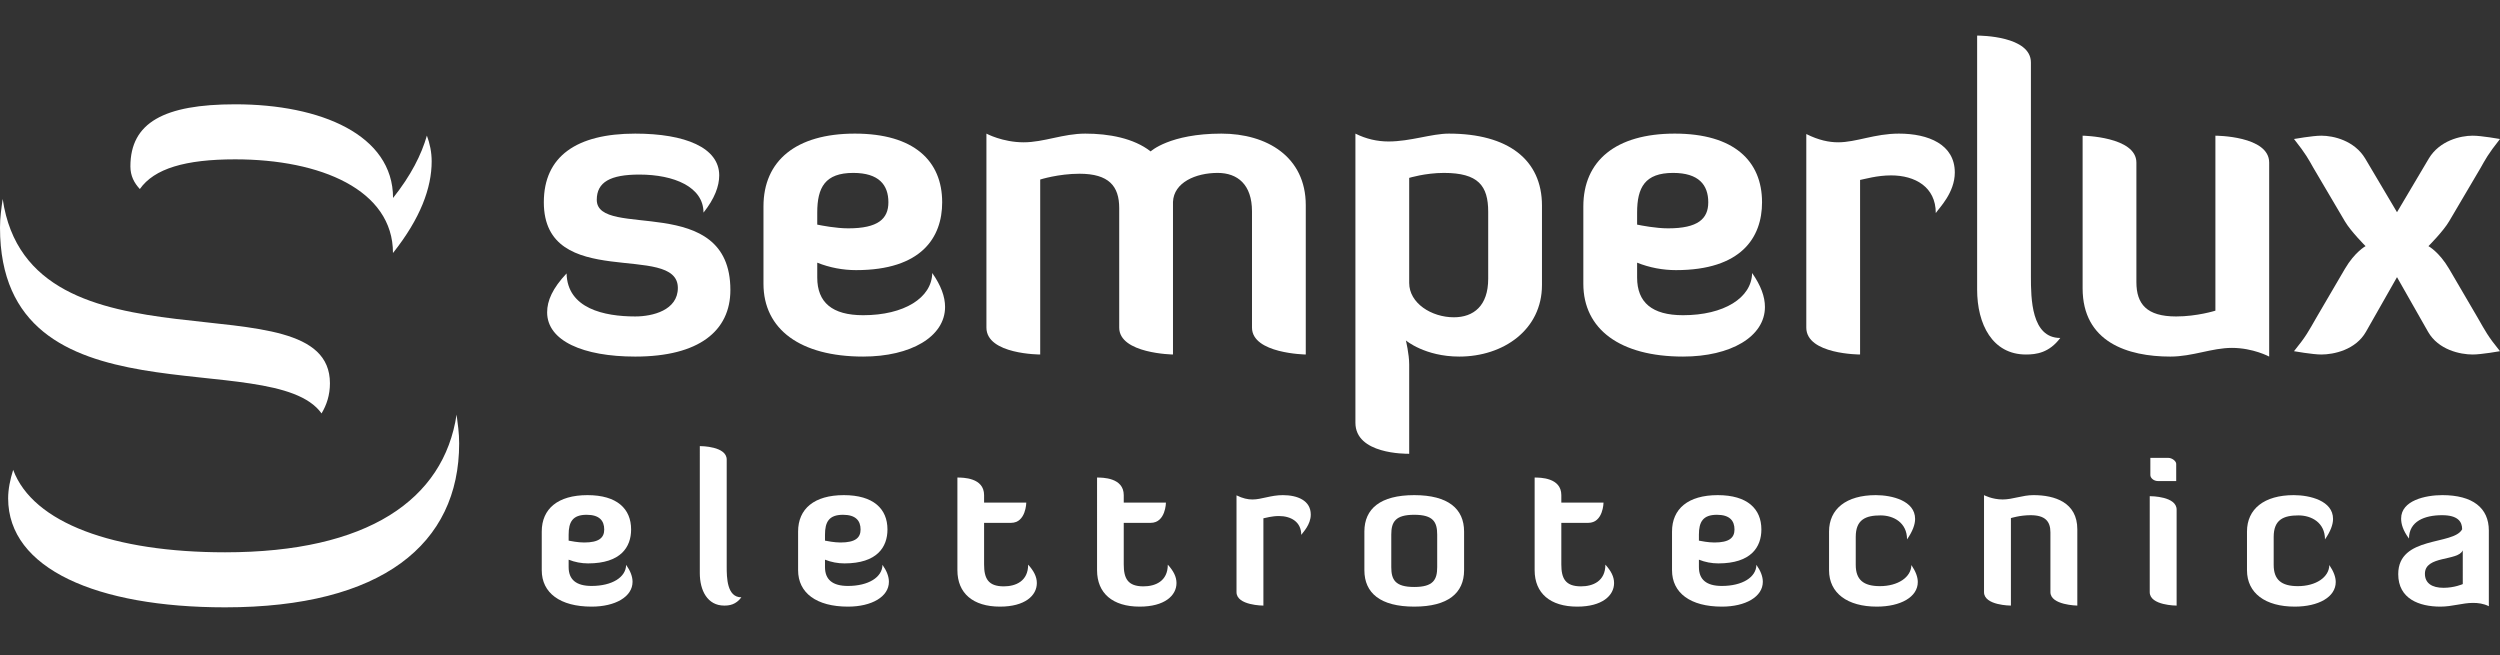
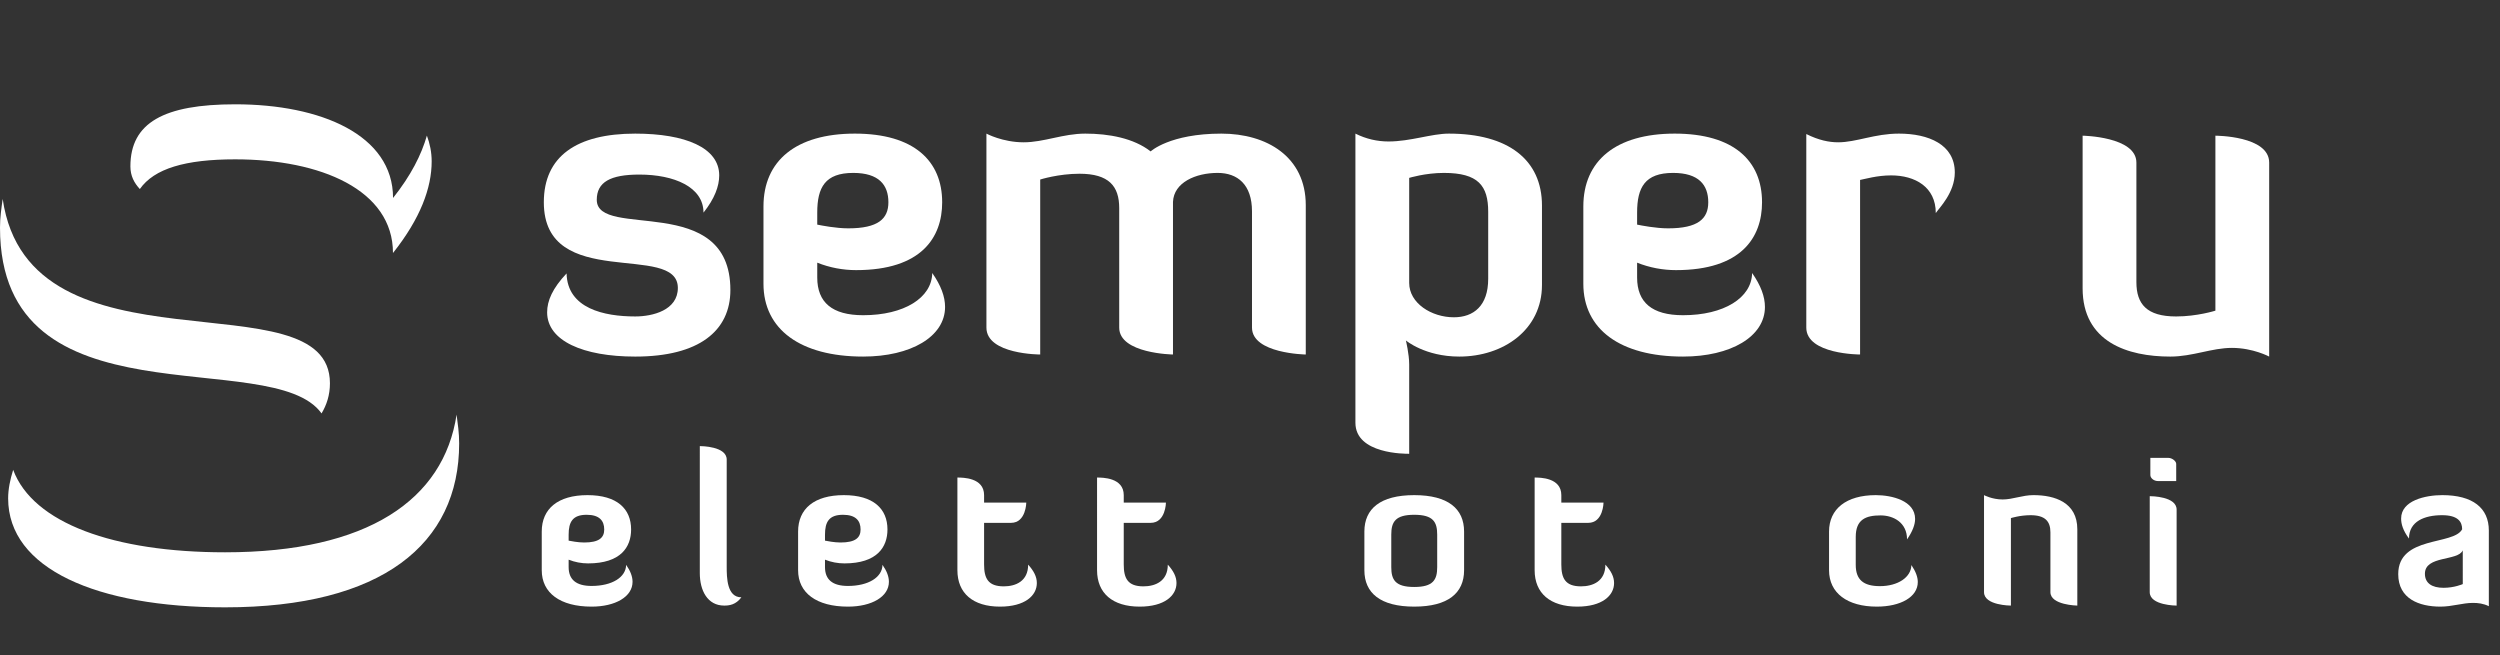
<svg xmlns="http://www.w3.org/2000/svg" version="1.1" x="0px" y="0px" width="629.4px" height="165.014px" viewBox="0 0 629.4 165.014" enable-background="new 0 0 629.4 165.014" xml:space="preserve">
  <rect x="0" y="0" width="629.4" height="165.014" fill="#333333" stroke="none" />
  <defs>
</defs>
  <g>
    <g>
      <rect x="133.789" y="0" fill="none" width="495.611" height="114.349" />
      <path fill="#FFFFFF" d="M136.913,50.927c0-11.56,8.228-17.288,23.016-17.288c12.601,0,21.141,3.541,21.141,10.519    c0,2.708-1.146,5.832-3.958,9.373c0-6.457-7.394-9.581-16.142-9.581c-7.29,0-10.727,1.874-10.727,6.353    c0,10.102,33.638-2.083,33.638,22.703c0,10.31-7.915,16.767-23.952,16.767c-13.122,0-22.183-3.958-22.183-11.144    c0-2.916,1.354-6.04,4.895-9.789c0.209,8.852,9.478,10.831,17.288,10.831c4.374,0,10.727-1.562,10.727-7.187    C170.655,60.821,136.913,73.526,136.913,50.927z" />
      <path fill="#FFFFFF" d="M192.212,71.443V51.968c0-11.455,8.123-18.329,23.016-18.329c14.892,0,21.974,6.874,21.974,17.288    c0,8.852-5.207,17.079-21.661,17.079c-3.333,0-6.665-0.625-9.79-1.875v3.749c0,6.249,3.749,9.478,11.56,9.478    c10.311,0,17.288-4.374,17.392-10.623c2.188,3.124,3.229,5.937,3.229,8.54c0,7.498-8.644,12.497-20.62,12.497    C201.48,89.772,192.212,82.898,192.212,71.443z M205.75,56.55c1.042,0.209,4.687,0.938,7.811,0.938    c7.498,0,10.102-2.396,10.102-6.561c0-4.374-2.395-7.395-8.852-7.395c-7.082,0-9.061,3.646-9.061,9.998V56.55z" />
      <path fill="#FFFFFF" d="M281.773,52.385c0-5.52-2.604-8.644-9.997-8.644c-5.312,0-9.894,1.457-9.894,1.457v44.052    c0,0-13.539,0-13.539-6.769V33.639c0,0,4.062,2.188,9.373,2.188c5.103,0,9.894-2.188,15.518-2.188    c5.936,0,12.184,1.146,16.454,4.479c0,0,4.79-4.479,17.808-4.479c11.456,0,21.245,5.832,21.245,18.017v37.595    c0,0-13.538-0.208-13.538-6.769V53.218c0-6.77-3.646-9.686-8.644-9.686c-5.52,0-11.039,2.396-11.248,7.29v38.428    c0,0-13.538-0.208-13.538-6.769V52.385z" />
      <path fill="#FFFFFF" d="M354.778,114.245c-0.938,0-13.539,0.104-13.539-7.811V33.639c2.708,1.354,5.52,1.979,8.332,1.979    c5.52,0,10.83-1.979,15.204-1.979c14.893,0,23.432,6.562,23.432,18.121v19.995c0,11.247-9.685,18.017-20.828,18.017    c-8.644,0-13.434-4.062-13.434-4.062s0.833,3.437,0.833,6.04V114.245z M354.778,71.235c0,5.103,5.623,8.644,11.247,8.644    c4.999,0,8.644-2.916,8.644-9.686V53.322c0-6.561-2.499-9.789-11.143-9.789c-4.687,0-8.748,1.25-8.748,1.25V71.235z" />
      <path fill="#FFFFFF" d="M398.621,71.443V51.968c0-11.455,8.123-18.329,23.016-18.329c14.892,0,21.974,6.874,21.974,17.288    c0,8.852-5.207,17.079-21.661,17.079c-3.333,0-6.665-0.625-9.79-1.875v3.749c0,6.249,3.749,9.478,11.56,9.478    c10.311,0,17.288-4.374,17.392-10.623c2.188,3.124,3.229,5.937,3.229,8.54c0,7.498-8.644,12.497-20.62,12.497    C407.889,89.772,398.621,82.898,398.621,71.443z M412.159,56.55c1.042,0.209,4.687,0.938,7.811,0.938    c7.498,0,10.103-2.396,10.103-6.561c0-4.374-2.396-7.395-8.853-7.395c-7.082,0-9.061,3.646-9.061,9.998V56.55z" />
      <path fill="#FFFFFF" d="M454.753,82.482V33.744c3.125,1.562,5.729,2.083,8.02,2.083c4.582,0,9.164-2.188,15.309-2.188    c7.394,0,14.059,2.708,14.059,9.79c0,5.103-3.957,8.956-4.79,10.205c0-6.561-5.207-9.477-11.247-9.477    c-3.541,0-6.665,0.938-7.811,1.146v43.947C468.292,89.251,454.753,89.251,454.753,82.482z" />
-       <path fill="#FFFFFF" d="M497.763,8.959c0.833,0,13.539,0.104,13.539,6.769v53.84c0,5.624,0.104,15.518,7.394,15.518    c-2.812,3.749-6.04,4.165-8.644,4.165c-8.436,0-12.289-7.602-12.289-16.35V8.959z" />
      <path fill="#FFFFFF" d="M537.859,71.026c0,5.52,2.604,8.645,9.997,8.645c5.312,0,9.894-1.458,9.894-1.458V34.161    c0,0,13.538,0,13.538,6.769v48.843c0,0-4.062-2.188-9.372-2.188c-5.104,0-9.894,2.188-15.518,2.188    c-10.727,0-22.078-3.646-22.078-17.184V34.161c0,0,13.539,0.208,13.539,6.769V71.026z" />
-       <path fill="#FFFFFF" d="M603.469,69.777l-7.812,13.746c-2.604,4.582-8.123,5.728-11.247,5.728c-2.187,0-6.873-0.833-6.873-0.833    c3.124-3.853,3.645-4.998,5.624-8.436l7.186-12.288c2.499-4.27,5.207-5.728,5.207-5.728s-3.749-3.749-5.207-6.249l-7.915-13.434    c-1.25-2.188-1.771-3.333-4.895-7.29c0,0,4.687-0.833,6.873-0.833c3.124,0,8.332,1.249,11.039,5.728l8.02,13.538l8.019-13.538    c2.707-4.479,7.915-5.728,11.039-5.728c2.187,0,6.873,0.833,6.873,0.833c-3.124,3.957-3.645,5.103-4.895,7.29l-7.915,13.434    c-1.458,2.5-5.207,6.249-5.207,6.249s2.708,1.458,5.207,5.728l7.186,12.288c1.979,3.438,2.5,4.583,5.624,8.436    c0,0-4.687,0.833-6.873,0.833c-3.124,0-8.644-1.146-11.247-5.728L603.469,69.777z" />
    </g>
    <g>
      <rect x="133.789" y="107.84" fill="none" width="495.611" height="57.173" />
      <path fill="#FFFFFF" d="M136.39,143.558v-9.738c0-5.729,4.062-9.166,11.51-9.166s10.988,3.438,10.988,8.646    c0,4.426-2.604,8.54-10.832,8.54c-1.667,0-3.333-0.312-4.896-0.938v1.875c0,3.125,1.875,4.739,5.78,4.739    c5.156,0,8.646-2.188,8.697-5.312c1.094,1.562,1.614,2.968,1.614,4.271c0,3.749-4.322,6.249-10.312,6.249    C141.026,152.724,136.39,149.287,136.39,143.558z M143.161,136.111c0.521,0.104,2.344,0.469,3.906,0.469    c3.749,0,5.052-1.197,5.052-3.28c0-2.188-1.198-3.698-4.427-3.698c-3.542,0-4.531,1.823-4.531,5V136.111z" />
      <path fill="#FFFFFF" d="M176.184,112.311c0.417,0,6.771,0.053,6.771,3.386v26.924c0,2.812,0.052,7.76,3.697,7.76    c-1.406,1.875-3.021,2.083-4.322,2.083c-4.219,0-6.146-3.802-6.146-8.176V112.311z" />
      <path fill="#FFFFFF" d="M200.93,143.558v-9.738c0-5.729,4.062-9.166,11.51-9.166s10.988,3.438,10.988,8.646    c0,4.426-2.604,8.54-10.832,8.54c-1.667,0-3.333-0.312-4.896-0.938v1.875c0,3.125,1.875,4.739,5.78,4.739    c5.156,0,8.646-2.188,8.697-5.312c1.094,1.562,1.614,2.968,1.614,4.271c0,3.749-4.322,6.249-10.312,6.249    C205.566,152.724,200.93,149.287,200.93,143.558z M207.701,136.111c0.521,0.104,2.344,0.469,3.906,0.469    c3.749,0,5.051-1.197,5.051-3.28c0-2.188-1.197-3.698-4.426-3.698c-3.542,0-4.531,1.823-4.531,5V136.111z" />
      <path fill="#FFFFFF" d="M241.037,120.227c1.354,0,6.718,0,6.718,4.427v1.875h10.624c0,0-0.052,5.104-3.854,5.104h-6.771V142.1    c0,3.489,0.99,5.521,4.948,5.521c3.021,0,6.145-1.302,6.145-5.469c1.406,1.562,2.188,3.021,2.188,4.636    c0,3.177-3.021,5.937-9.27,5.937c-6.822,0-10.729-3.385-10.729-9.166V120.227z" />
      <path fill="#FFFFFF" d="M276.196,120.227c1.354,0,6.718,0,6.718,4.427v1.875h10.624c0,0-0.052,5.104-3.854,5.104h-6.771V142.1    c0,3.489,0.99,5.521,4.948,5.521c3.021,0,6.145-1.302,6.145-5.469c1.406,1.562,2.188,3.021,2.188,4.636    c0,3.177-3.021,5.937-9.27,5.937c-6.822,0-10.729-3.385-10.729-9.166V120.227z" />
-       <path fill="#FFFFFF" d="M311.304,149.079v-24.373c1.562,0.781,2.864,1.042,4.01,1.042c2.291,0,4.583-1.094,7.655-1.094    c3.697,0,7.03,1.354,7.03,4.896c0,2.552-1.979,4.479-2.396,5.104c0-3.281-2.604-4.739-5.624-4.739    c-1.771,0-3.333,0.469-3.906,0.573v21.977C318.074,152.463,311.304,152.463,311.304,149.079z" />
      <path fill="#FFFFFF" d="M368.598,143.558c0,5.729-4.011,9.166-12.552,9.166c-8.54,0-12.551-3.438-12.551-9.166v-9.738    c0-5.729,4.011-9.166,12.551-9.166c8.541,0,12.552,3.438,12.552,9.166V143.558z M361.828,134.601c0-3.177-0.989-5-5.781-5    c-4.791,0-5.78,1.823-5.78,5v8.176c0,3.177,0.989,5,5.78,5c4.792,0,5.781-1.823,5.781-5V134.601z" />
      <path fill="#FFFFFF" d="M386.362,120.227c1.354,0,6.718,0,6.718,4.427v1.875h10.624c0,0-0.052,5.104-3.854,5.104h-6.771V142.1    c0,3.489,0.99,5.521,4.948,5.521c3.021,0,6.145-1.302,6.145-5.469c1.406,1.562,2.188,3.021,2.188,4.636    c0,3.177-3.021,5.937-9.27,5.937c-6.822,0-10.729-3.385-10.729-9.166V120.227z" />
-       <path fill="#FFFFFF" d="M420.948,143.558v-9.738c0-5.729,4.062-9.166,11.51-9.166s10.988,3.438,10.988,8.646    c0,4.426-2.604,8.54-10.832,8.54c-1.667,0-3.333-0.312-4.896-0.938v1.875c0,3.125,1.875,4.739,5.78,4.739    c5.156,0,8.646-2.188,8.697-5.312c1.094,1.562,1.614,2.968,1.614,4.271c0,3.749-4.322,6.249-10.312,6.249    C425.584,152.724,420.948,149.287,420.948,143.558z M427.718,136.111c0.521,0.104,2.344,0.469,3.906,0.469    c3.749,0,5.051-1.197,5.051-3.28c0-2.188-1.197-3.698-4.426-3.698c-3.542,0-4.531,1.823-4.531,5V136.111z" />
      <path fill="#FFFFFF" d="M482.824,146.527c0,3.802-4.374,6.197-10.312,6.197c-7.395,0-12.03-3.385-12.03-9.166v-9.738    c0-5.677,4.323-9.166,11.771-9.166c4.062,0,9.895,1.406,9.895,5.989c0,1.406-0.625,3.124-2.031,5.155    c0-4.218-3.385-6.041-6.666-6.041c-3.75,0-6.249,1.042-6.249,5.416v7.031c0,3.749,1.927,5.363,6.093,5.363    c4.531,0,7.864-2.239,7.916-5.312C482.303,143.871,482.824,145.277,482.824,146.527z" />
      <path fill="#FFFFFF" d="M516.213,134.028c0-2.76-1.302-4.322-4.999-4.322c-2.656,0-4.948,0.729-4.948,0.729v22.028    c0,0-6.77,0-6.77-3.385v-24.425c0,0,2.03,1.094,4.687,1.094c2.552,0,4.947-1.094,7.76-1.094c5.364,0,11.041,1.823,11.041,8.593    v19.217c0,0-6.771-0.104-6.771-3.385V134.028z" />
      <path fill="#FFFFFF" d="M541.216,124.915c0.416,0,6.77,0.052,6.77,3.385v24.164c0,0-6.77,0-6.77-3.385V124.915z M541.373,115.28    h4.583c0.833,0,1.927,0.781,1.927,1.511v4.322h-4.583c-1.094,0-1.927-0.781-1.927-1.511V115.28z" />
-       <path fill="#FFFFFF" d="M588.044,146.527c0,3.802-4.374,6.197-10.312,6.197c-7.395,0-12.03-3.385-12.03-9.166v-9.738    c0-5.677,4.323-9.166,11.771-9.166c4.062,0,9.895,1.406,9.895,5.989c0,1.406-0.625,3.124-2.031,5.155    c0-4.218-3.385-6.041-6.666-6.041c-3.75,0-6.249,1.042-6.249,5.416v7.031c0,3.749,1.927,5.363,6.093,5.363    c4.531,0,7.864-2.239,7.916-5.312C587.523,143.871,588.044,145.277,588.044,146.527z" />
      <path fill="#FFFFFF" d="M619.87,133.247c0-1.875-1.041-3.541-5.052-3.541c-4.374,0-8.332,1.51-8.332,5.885    c-1.511-2.031-1.979-3.646-1.979-5.052c0-4.53,6.094-5.885,10.364-5.885c7.655,0,11.717,3.229,11.717,8.905v19.061    c-1.354-0.677-2.708-0.833-4.01-0.833c-2.604,0-5.208,0.938-8.176,0.938c-5.364,0-10.624-1.979-10.624-8.177    C603.778,134.809,617.735,137.361,619.87,133.247z M620.026,138.559c-1.197,2.76-9.53,1.25-9.53,5.885    c0,2.344,1.719,3.541,4.688,3.541c2.76,0,4.843-0.938,4.843-0.938V138.559z" />
    </g>
    <g>
      <path fill="#FFFFFF" d="M56.671,139.048c-27.962,0-48.356-7.325-53.356-20.759c-0.761,2.457-1.265,4.861-1.265,7.179    c0,17.693,22.295,27.435,54.602,27.435c39.473,0,58.947-15.901,58.947-41.276c0-2.655-0.347-4.925-0.649-7.247    C111.718,125.823,92.544,139.048,56.671,139.048z" />
      <path fill="#FFFFFF" d="M59.224,26.26c-17.939,0-26.394,4.614-26.394,15.633c0,2.411,0.971,4.188,2.377,5.701    c3.611-5.147,11.428-7.478,23.998-7.478c21.534,0,39.731,7.693,39.731,23.583c6.932-8.723,9.742-16.405,9.742-23.068    c0-2.329-0.456-4.472-1.204-6.489c-1.377,4.81-3.998,10.012-8.519,15.702C98.955,33.954,80.758,26.26,59.224,26.26z" />
      <path fill="#FFFFFF" d="M80.954,104.086c1.268-2.127,2.111-4.583,2.111-7.591c0-27.447-75.699-0.275-82.387-46.405    C0.353,52.417,0,54.724,0,57.283C0,107.911,68.583,86.695,80.954,104.086z" />
    </g>
  </g>
</svg>